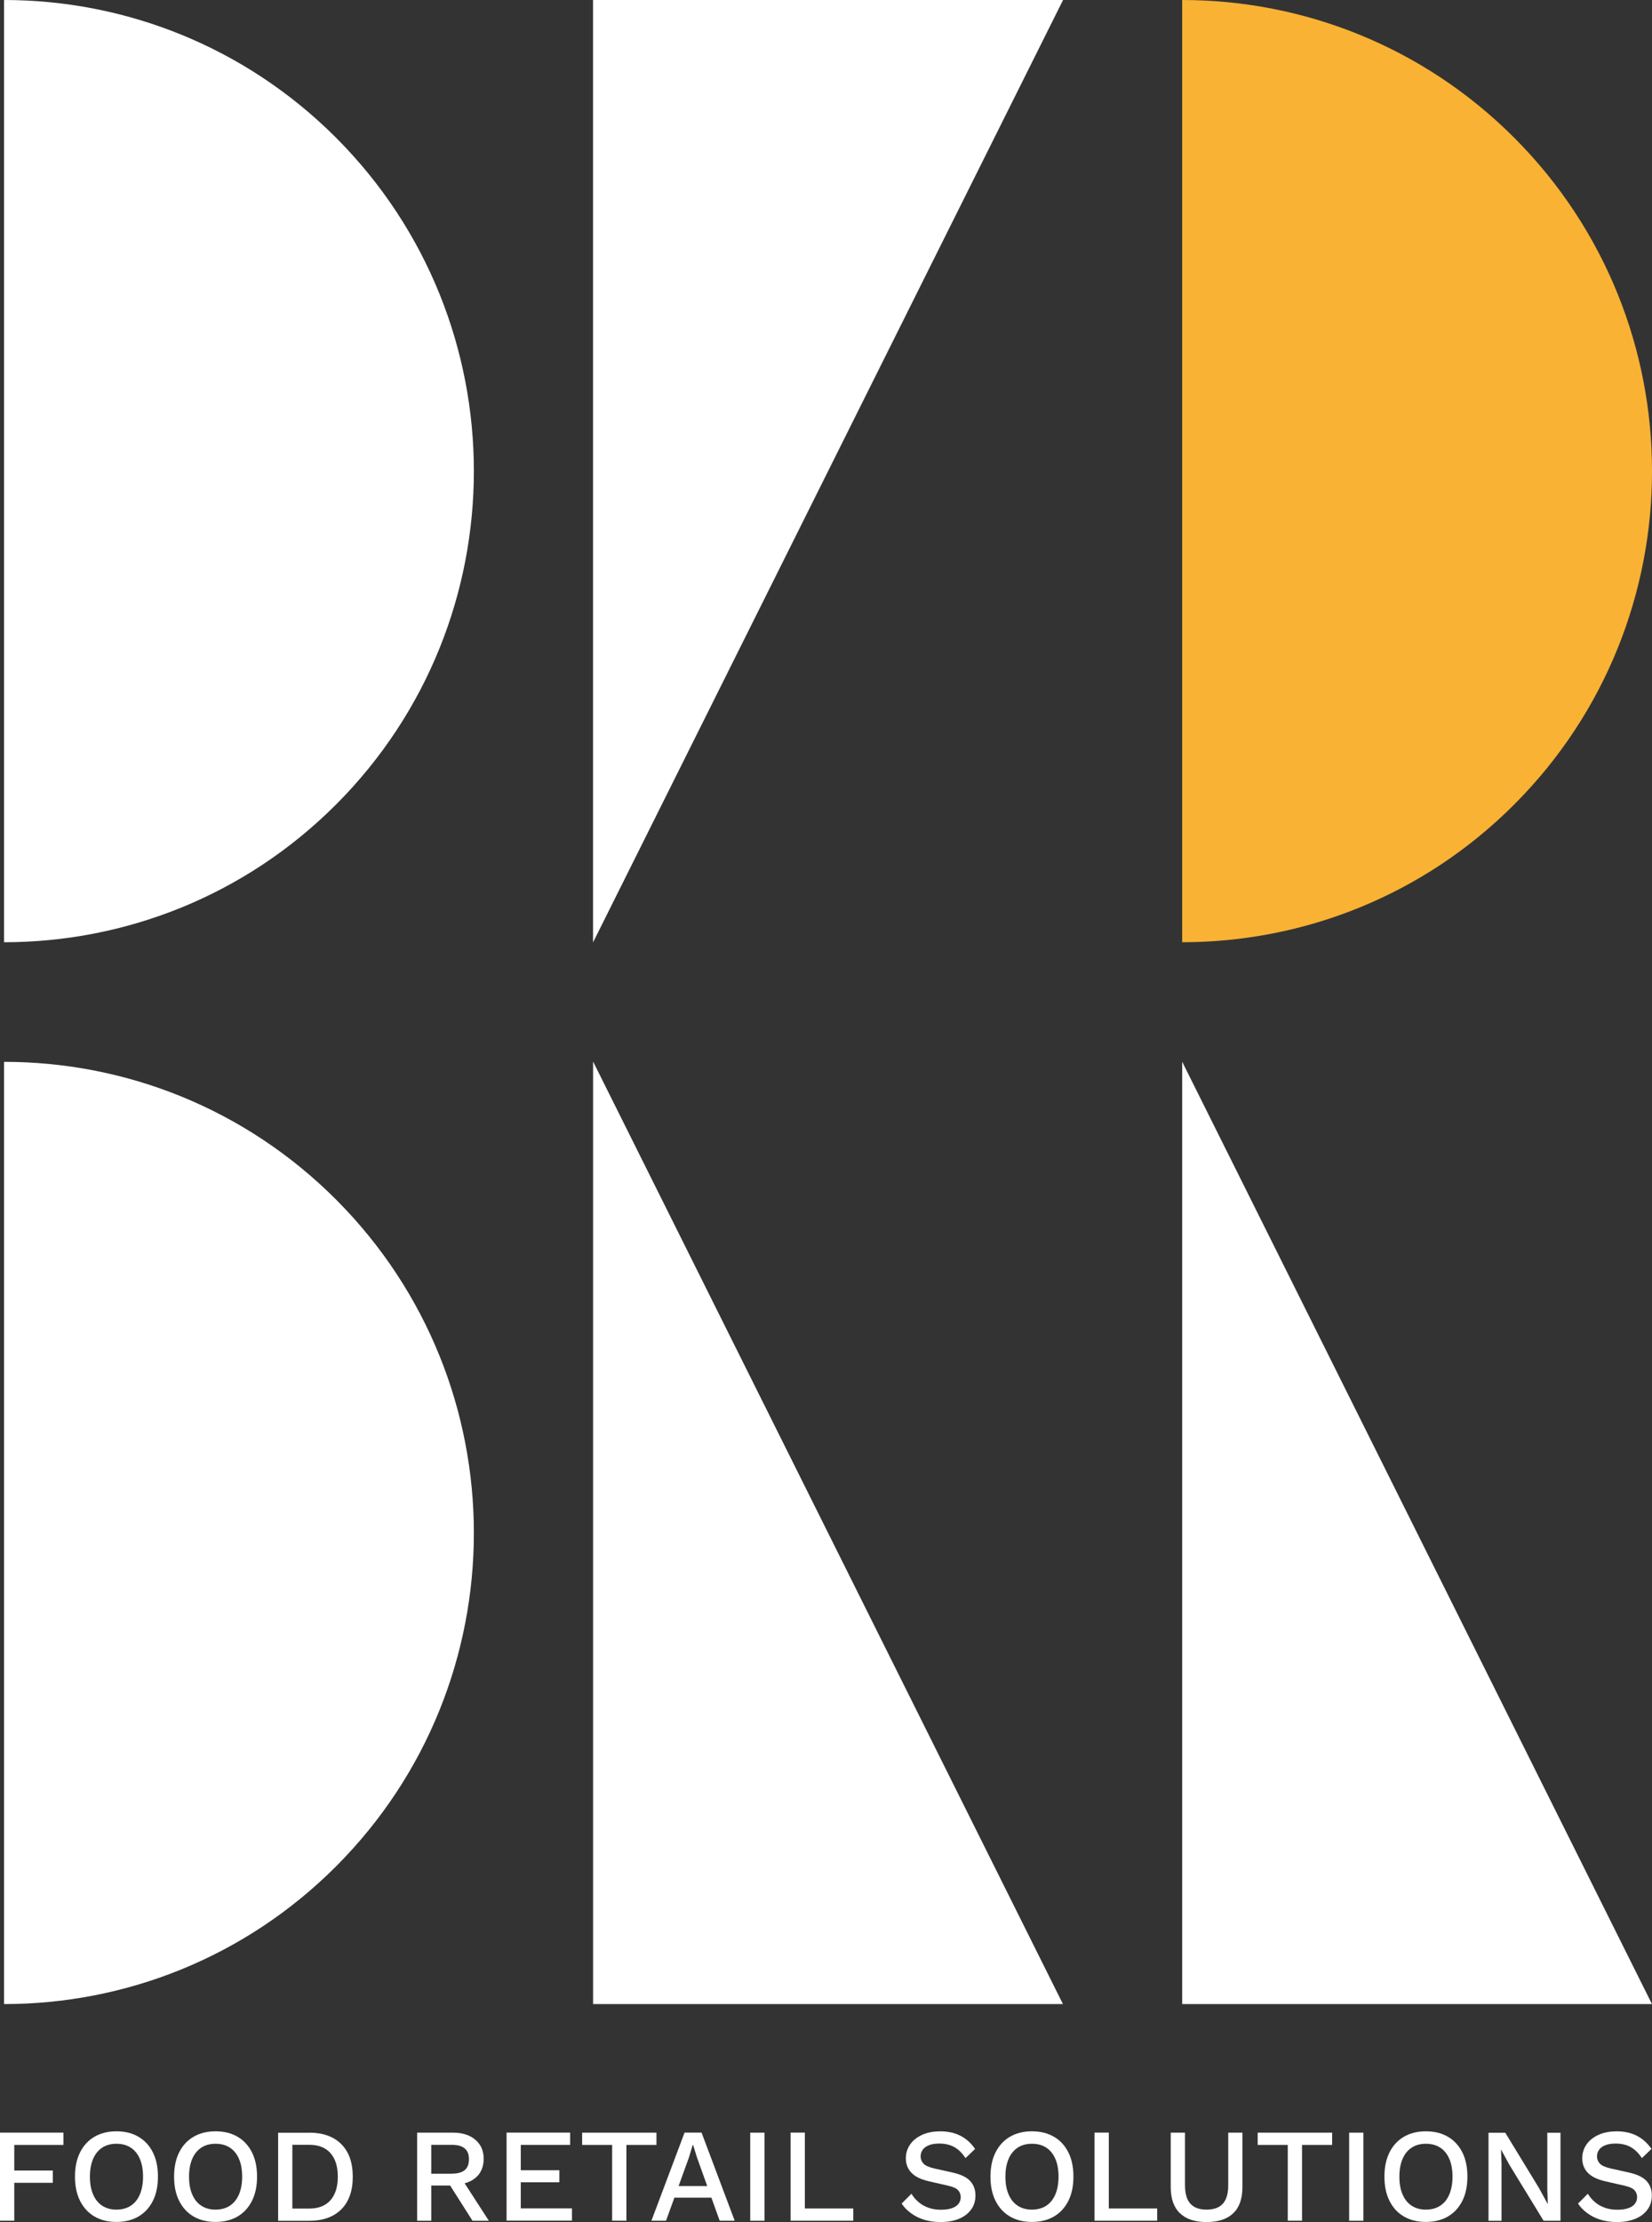
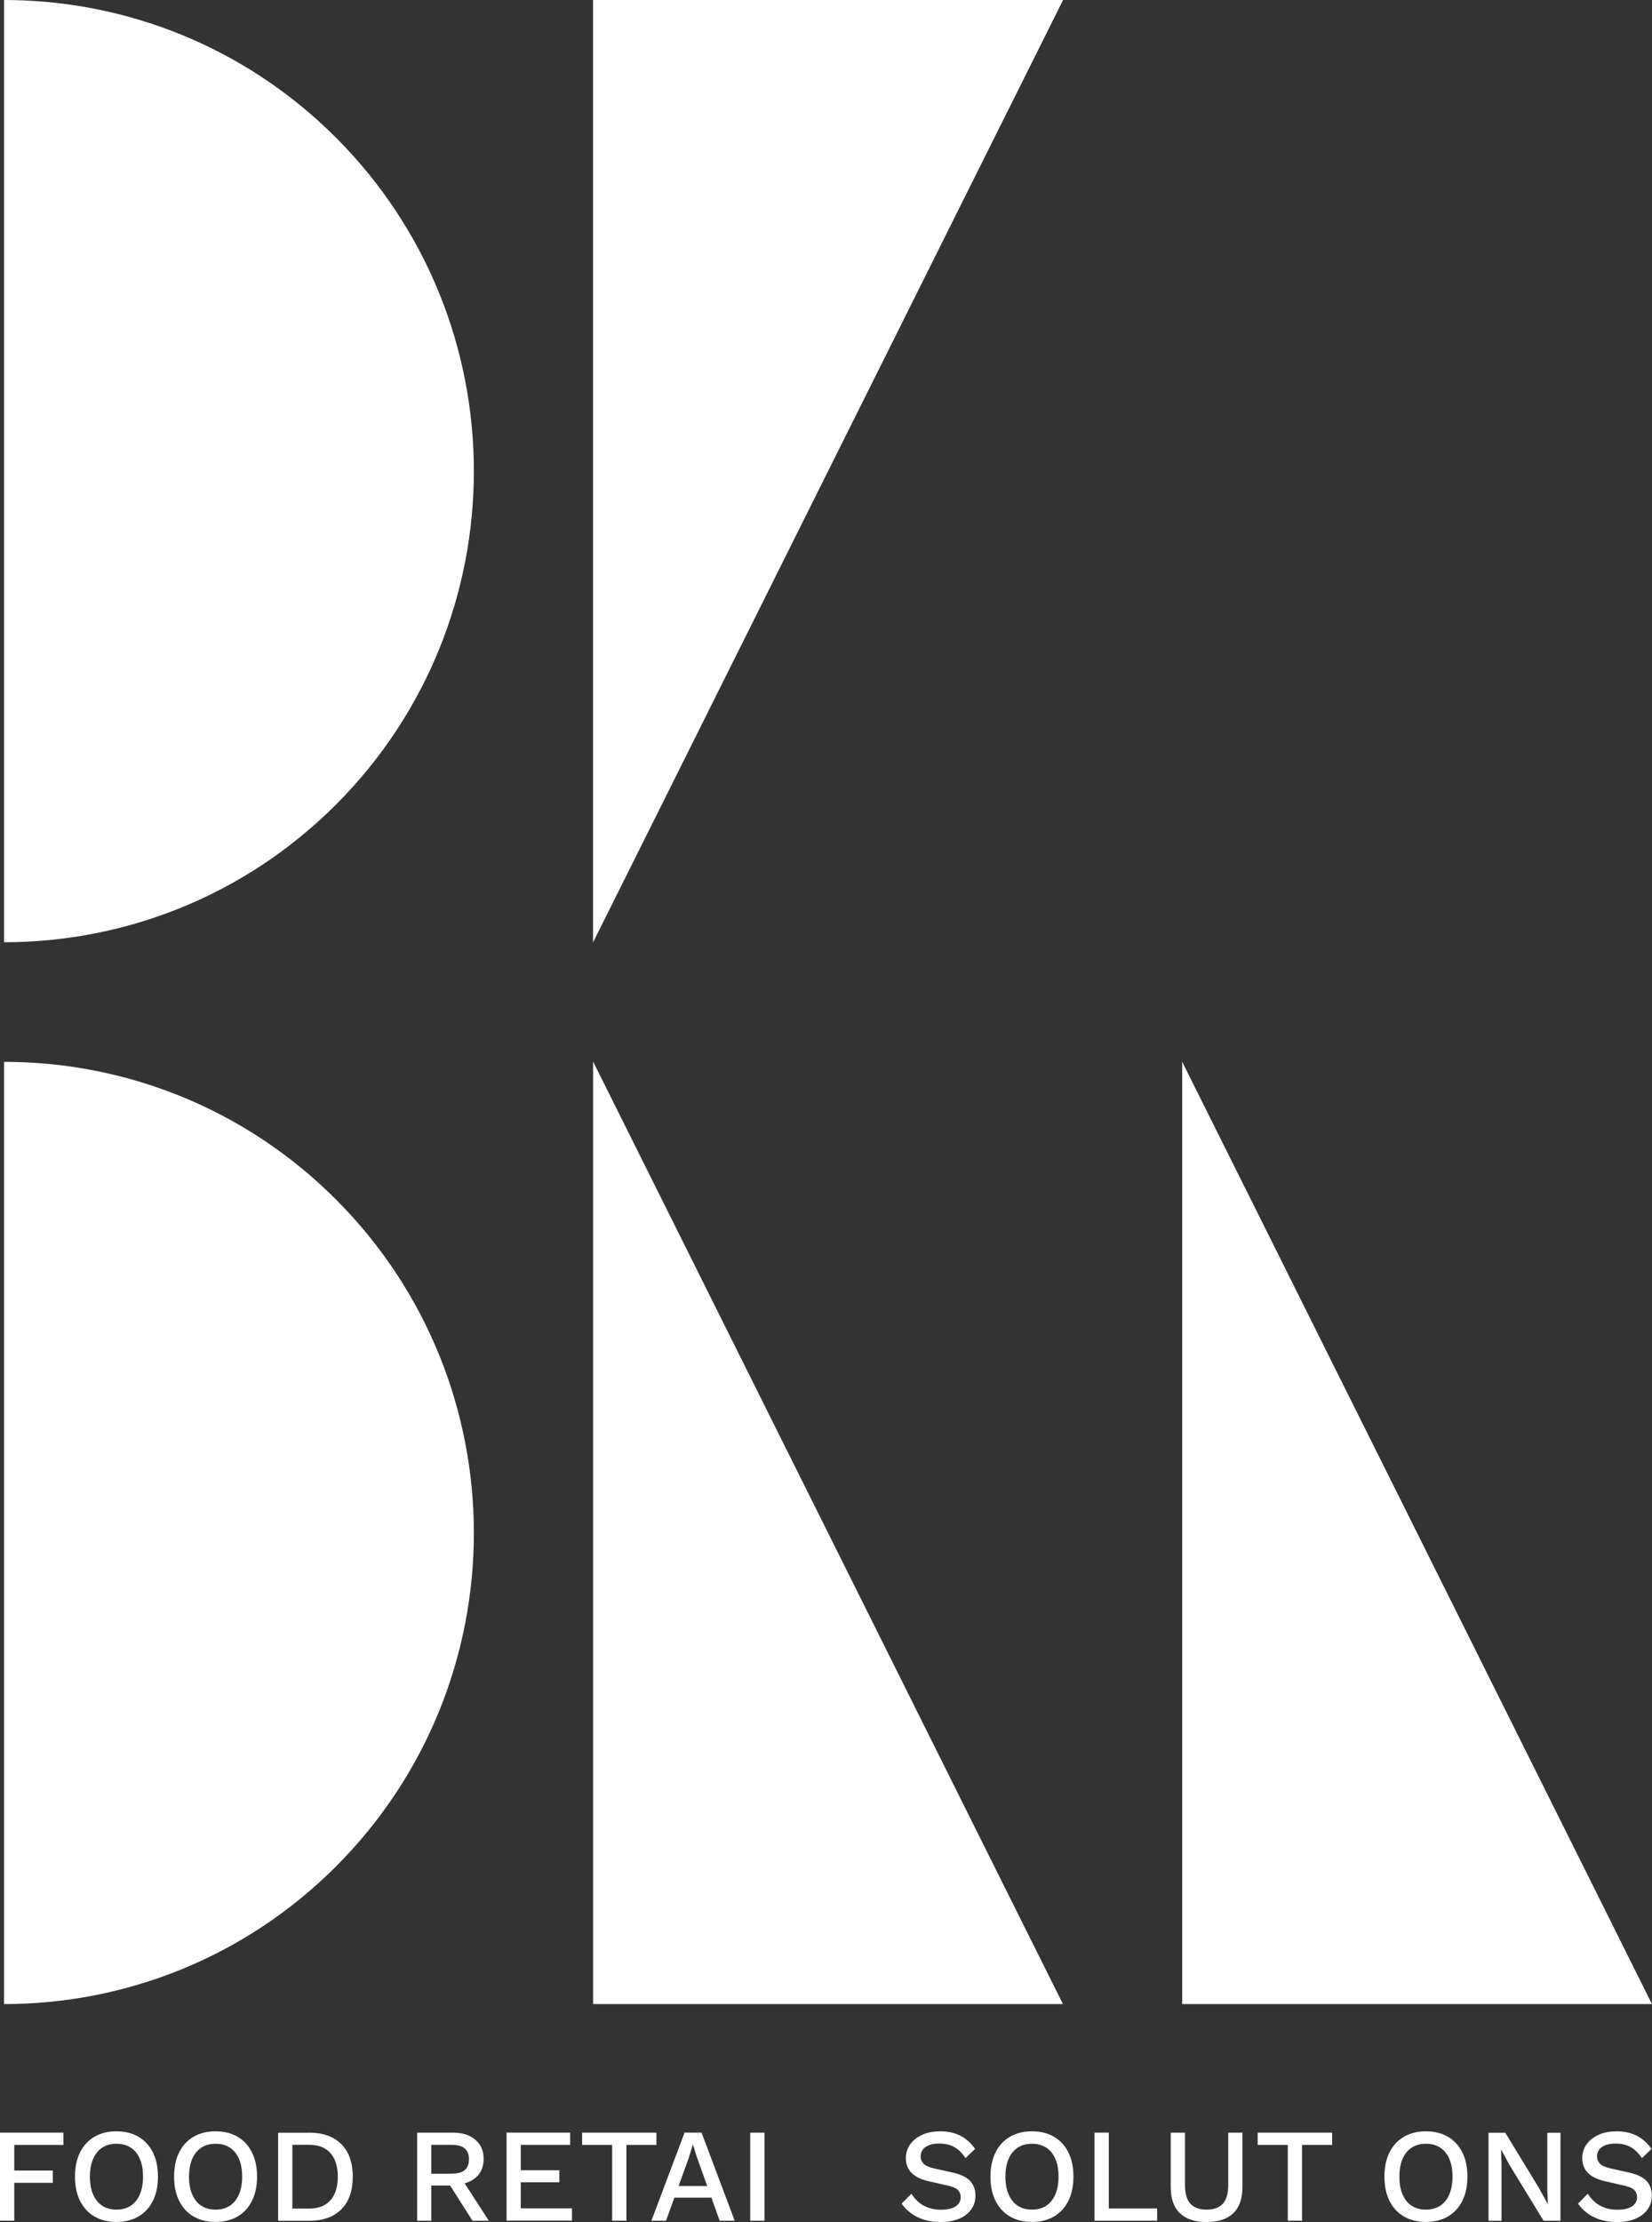
<svg xmlns="http://www.w3.org/2000/svg" width="58" height="78" viewBox="0 0 58 78" fill="none">
  <rect x="0" y="0" width="58" height="78" fill="#333333" stroke="none" />
  <g clip-path="url(#clip0_92_343)">
    <path d="M0.142 0V33.075C4.364 33.075 8.586 31.462 11.807 28.232C18.247 21.774 18.247 11.303 11.807 4.843C8.584 1.613 4.362 0 0.142 0Z" fill="white" />
    <path d="M0.142 37.274V70.349C4.364 70.349 8.586 68.736 11.807 65.506C18.247 59.048 18.247 48.577 11.807 42.117C8.586 38.887 4.364 37.272 0.142 37.274Z" fill="white" />
-     <path d="M41.505 0V33.075C45.727 33.075 49.95 31.462 53.171 28.232C59.611 21.774 59.611 11.303 53.171 4.843C49.948 1.613 45.725 0 41.505 0Z" fill="#F9B233" />
    <path d="M37.32 0.006V0H20.821V33.077H20.823L37.32 0.006Z" fill="white" />
    <path d="M37.316 70.343V70.349H20.823V37.274H20.828L37.316 70.343Z" fill="white" />
    <path d="M57.996 70.343V70.349H41.505V37.274H41.507L57.996 70.343Z" fill="white" />
    <path d="M2.228 75.293H0.501V76.192H1.855V76.622H0.501V77.953H0V74.861H2.228V75.291V75.293Z" fill="white" />
    <path d="M4.087 74.815C4.386 74.815 4.645 74.879 4.862 75.007C5.08 75.134 5.248 75.317 5.367 75.554C5.486 75.791 5.545 76.075 5.545 76.406C5.545 76.737 5.486 77.021 5.367 77.257C5.248 77.494 5.08 77.677 4.862 77.805C4.645 77.932 4.386 77.996 4.087 77.996C3.787 77.996 3.535 77.932 3.315 77.805C3.098 77.677 2.93 77.494 2.811 77.257C2.692 77.021 2.632 76.737 2.632 76.406C2.632 76.075 2.692 75.791 2.811 75.554C2.93 75.317 3.098 75.134 3.315 75.007C3.533 74.879 3.789 74.815 4.087 74.815ZM4.087 75.252C3.894 75.252 3.728 75.297 3.59 75.387C3.451 75.478 3.346 75.609 3.27 75.78C3.196 75.953 3.157 76.161 3.157 76.408C3.157 76.655 3.194 76.86 3.27 77.033C3.344 77.206 3.451 77.338 3.59 77.428C3.73 77.519 3.894 77.564 4.087 77.564C4.28 77.564 4.45 77.519 4.589 77.428C4.729 77.338 4.836 77.206 4.909 77.033C4.983 76.86 5.022 76.65 5.022 76.408C5.022 76.165 4.985 75.951 4.909 75.78C4.836 75.609 4.729 75.478 4.589 75.387C4.45 75.297 4.284 75.252 4.087 75.252Z" fill="white" />
    <path d="M7.566 74.815C7.866 74.815 8.124 74.879 8.342 75.007C8.559 75.134 8.727 75.317 8.846 75.554C8.965 75.791 9.025 76.075 9.025 76.406C9.025 76.737 8.965 77.021 8.846 77.257C8.727 77.494 8.559 77.677 8.342 77.805C8.124 77.932 7.866 77.996 7.566 77.996C7.267 77.996 7.014 77.932 6.795 77.805C6.577 77.677 6.409 77.494 6.29 77.257C6.171 77.021 6.112 76.737 6.112 76.406C6.112 76.075 6.171 75.791 6.29 75.554C6.409 75.317 6.577 75.134 6.795 75.007C7.012 74.879 7.269 74.815 7.566 74.815ZM7.566 75.252C7.373 75.252 7.207 75.297 7.07 75.387C6.932 75.478 6.824 75.609 6.75 75.78C6.676 75.953 6.637 76.161 6.637 76.408C6.637 76.655 6.674 76.86 6.75 77.033C6.824 77.206 6.93 77.338 7.07 77.428C7.209 77.519 7.373 77.564 7.566 77.564C7.759 77.564 7.929 77.519 8.069 77.428C8.206 77.338 8.313 77.206 8.389 77.033C8.463 76.86 8.502 76.65 8.502 76.408C8.502 76.165 8.465 75.951 8.389 75.78C8.315 75.609 8.208 75.478 8.069 75.387C7.929 75.297 7.763 75.252 7.566 75.252Z" fill="white" />
    <path d="M10.853 74.862C11.335 74.862 11.712 74.996 11.981 75.264C12.25 75.531 12.385 75.912 12.385 76.41C12.385 76.907 12.25 77.288 11.981 77.555C11.712 77.823 11.335 77.957 10.853 77.957H9.765V74.865H10.853V74.862ZM10.853 77.527C11.179 77.527 11.429 77.43 11.602 77.235C11.774 77.039 11.86 76.763 11.86 76.408C11.86 76.052 11.774 75.776 11.602 75.581C11.429 75.385 11.179 75.288 10.853 75.288H10.264V77.527H10.853Z" fill="white" />
    <path d="M15.902 74.862C16.232 74.862 16.495 74.945 16.689 75.112C16.884 75.276 16.981 75.5 16.981 75.78C16.981 76.06 16.884 76.294 16.689 76.453C16.495 76.611 16.232 76.689 15.902 76.689L15.855 76.718H15.141V77.955H14.646V74.862H15.902ZM15.865 76.301C16.068 76.301 16.218 76.259 16.316 76.177C16.415 76.095 16.464 75.967 16.464 75.794C16.464 75.622 16.415 75.5 16.316 75.416C16.218 75.332 16.068 75.29 15.865 75.29H15.141V76.303H15.865V76.301ZM16.16 76.403L17.163 77.955H16.589L15.729 76.601L16.158 76.403H16.16Z" fill="white" />
    <path d="M17.785 77.953V74.861H20.017V75.291H18.284V76.181H19.638V76.603H18.284V77.521H20.081V77.951H17.783L17.785 77.953Z" fill="white" />
    <path d="M23.047 74.862V75.293H21.993V77.953H21.492V75.293H20.438V74.862H23.049H23.047Z" fill="white" />
    <path d="M22.871 77.953L24.034 74.861H24.631L25.794 77.953H25.267L24.473 75.741L24.334 75.297H24.319L24.188 75.733L23.384 77.953H22.871ZM23.493 77.144V76.737H25.16V77.144H23.493Z" fill="white" />
    <path d="M26.841 74.862V77.955H26.34V74.862H26.841Z" fill="white" />
-     <path d="M28.256 77.523H29.957V77.953H27.758V74.861H28.258V77.521L28.256 77.523Z" fill="white" />
    <path d="M33.002 74.815C33.279 74.815 33.519 74.867 33.722 74.972C33.925 75.077 34.095 75.231 34.235 75.433L33.898 75.756C33.779 75.575 33.646 75.445 33.498 75.365C33.35 75.284 33.176 75.245 32.973 75.245C32.823 75.245 32.7 75.266 32.604 75.307C32.507 75.348 32.435 75.402 32.39 75.47C32.345 75.537 32.322 75.612 32.322 75.696C32.322 75.793 32.355 75.877 32.423 75.949C32.491 76.021 32.616 76.076 32.798 76.118L33.424 76.258C33.724 76.323 33.935 76.422 34.06 76.558C34.185 76.694 34.247 76.862 34.247 77.068C34.247 77.26 34.196 77.424 34.093 77.564C33.99 77.704 33.847 77.813 33.666 77.887C33.484 77.961 33.27 78 33.024 78C32.807 78 32.61 77.971 32.435 77.916C32.261 77.86 32.109 77.784 31.978 77.685C31.847 77.589 31.74 77.478 31.656 77.352L32 77.006C32.066 77.115 32.148 77.214 32.249 77.299C32.349 77.385 32.464 77.451 32.597 77.498C32.731 77.546 32.877 77.568 33.038 77.568C33.182 77.568 33.305 77.552 33.41 77.517C33.514 77.482 33.594 77.432 33.648 77.364C33.703 77.296 33.73 77.216 33.73 77.124C33.73 77.031 33.699 76.953 33.64 76.885C33.578 76.817 33.465 76.764 33.301 76.727L32.624 76.572C32.437 76.531 32.284 76.474 32.163 76.4C32.041 76.326 31.951 76.233 31.892 76.126C31.832 76.019 31.803 75.898 31.803 75.764C31.803 75.589 31.851 75.431 31.945 75.289C32.039 75.147 32.177 75.034 32.357 74.947C32.538 74.861 32.753 74.817 33.002 74.817V74.815Z" fill="white" />
    <path d="M36.229 74.815C36.528 74.815 36.787 74.879 37.004 75.007C37.222 75.134 37.39 75.317 37.509 75.554C37.628 75.791 37.687 76.075 37.687 76.406C37.687 76.737 37.628 77.021 37.509 77.257C37.39 77.494 37.222 77.677 37.004 77.805C36.787 77.932 36.528 77.996 36.229 77.996C35.929 77.996 35.677 77.932 35.457 77.805C35.24 77.677 35.072 77.494 34.953 77.257C34.834 77.021 34.774 76.737 34.774 76.406C34.774 76.075 34.834 75.791 34.953 75.554C35.072 75.317 35.24 75.134 35.457 75.007C35.675 74.879 35.931 74.815 36.229 74.815ZM36.229 75.252C36.036 75.252 35.87 75.297 35.732 75.387C35.595 75.478 35.486 75.609 35.412 75.78C35.338 75.953 35.299 76.161 35.299 76.408C35.299 76.655 35.336 76.86 35.412 77.033C35.486 77.206 35.593 77.338 35.732 77.428C35.872 77.519 36.036 77.564 36.229 77.564C36.422 77.564 36.592 77.519 36.731 77.428C36.869 77.338 36.975 77.206 37.051 77.033C37.125 76.86 37.164 76.65 37.164 76.408C37.164 76.165 37.127 75.951 37.051 75.78C36.977 75.609 36.871 75.478 36.731 75.387C36.592 75.297 36.426 75.252 36.229 75.252Z" fill="white" />
    <path d="M38.926 77.523H40.627V77.953H38.428V74.861H38.929V77.521L38.926 77.523Z" fill="white" />
    <path d="M43.62 74.862V76.77C43.62 77.179 43.514 77.486 43.298 77.691C43.083 77.897 42.771 78 42.359 78C41.947 78 41.643 77.897 41.427 77.691C41.21 77.486 41.103 77.177 41.103 76.77V74.862H41.604V76.708C41.604 76.998 41.665 77.214 41.791 77.354C41.916 77.494 42.104 77.564 42.361 77.564C42.617 77.564 42.81 77.494 42.935 77.354C43.06 77.214 43.122 76.998 43.122 76.708V74.862H43.623H43.62Z" fill="white" />
    <path d="M46.77 74.862V75.293H45.713V77.953H45.212V75.293H44.156V74.862H46.768H46.77Z" fill="white" />
-     <path d="M47.867 74.862V77.955H47.367V74.862H47.867Z" fill="white" />
    <path d="M50.06 74.815C50.36 74.815 50.618 74.879 50.836 75.007C51.053 75.134 51.222 75.317 51.341 75.554C51.46 75.791 51.519 76.075 51.519 76.406C51.519 76.737 51.46 77.021 51.341 77.257C51.222 77.494 51.053 77.677 50.836 77.805C50.618 77.932 50.36 77.996 50.06 77.996C49.761 77.996 49.508 77.932 49.289 77.805C49.069 77.677 48.903 77.494 48.784 77.257C48.665 77.021 48.606 76.737 48.606 76.406C48.606 76.075 48.665 75.791 48.784 75.554C48.903 75.317 49.072 75.134 49.289 75.007C49.507 74.879 49.763 74.815 50.06 74.815ZM50.06 75.252C49.868 75.252 49.701 75.297 49.564 75.387C49.424 75.478 49.318 75.609 49.244 75.78C49.17 75.953 49.131 76.161 49.131 76.408C49.131 76.655 49.168 76.86 49.244 77.033C49.318 77.206 49.424 77.338 49.564 77.428C49.703 77.519 49.868 77.564 50.06 77.564C50.253 77.564 50.423 77.519 50.563 77.428C50.703 77.338 50.809 77.206 50.883 77.033C50.957 76.86 50.996 76.65 50.996 76.408C50.996 76.165 50.959 75.951 50.883 75.78C50.809 75.609 50.703 75.478 50.563 75.387C50.423 75.297 50.257 75.252 50.06 75.252Z" fill="white" />
    <path d="M54.787 74.862V77.955H54.194L53.002 76.006L52.703 75.459H52.699L52.717 75.961V77.957H52.26V74.865H52.849L54.034 76.809L54.338 77.366H54.342L54.324 76.86V74.865H54.785L54.787 74.862Z" fill="white" />
    <path d="M56.749 74.815C57.026 74.815 57.266 74.867 57.469 74.972C57.672 75.077 57.842 75.231 57.982 75.433L57.645 75.756C57.526 75.575 57.393 75.445 57.245 75.365C57.097 75.284 56.923 75.245 56.72 75.245C56.57 75.245 56.447 75.266 56.351 75.307C56.254 75.348 56.182 75.402 56.137 75.47C56.092 75.537 56.069 75.612 56.069 75.696C56.069 75.793 56.102 75.877 56.17 75.949C56.238 76.021 56.363 76.076 56.545 76.118L57.171 76.258C57.471 76.323 57.682 76.422 57.807 76.558C57.932 76.692 57.994 76.862 57.994 77.068C57.994 77.26 57.943 77.424 57.84 77.564C57.737 77.704 57.594 77.813 57.413 77.887C57.231 77.961 57.017 78 56.771 78C56.554 78 56.357 77.971 56.182 77.916C56.008 77.86 55.856 77.784 55.725 77.685C55.593 77.589 55.487 77.478 55.403 77.352L55.747 77.006C55.813 77.115 55.895 77.214 55.996 77.299C56.096 77.385 56.211 77.451 56.344 77.498C56.478 77.546 56.623 77.568 56.785 77.568C56.929 77.568 57.052 77.552 57.157 77.517C57.261 77.482 57.342 77.432 57.395 77.364C57.45 77.296 57.477 77.216 57.477 77.124C57.477 77.031 57.446 76.953 57.387 76.885C57.325 76.817 57.212 76.764 57.048 76.727L56.371 76.572C56.184 76.531 56.031 76.474 55.91 76.4C55.788 76.326 55.698 76.233 55.639 76.126C55.579 76.019 55.55 75.898 55.55 75.764C55.55 75.589 55.598 75.431 55.692 75.289C55.786 75.147 55.924 75.034 56.104 74.947C56.285 74.861 56.5 74.817 56.749 74.817V74.815Z" fill="white" />
  </g>
  <defs>
    <clipPath id="clip0_92_343">
      <rect width="58" height="78" fill="white" />
    </clipPath>
  </defs>
</svg>